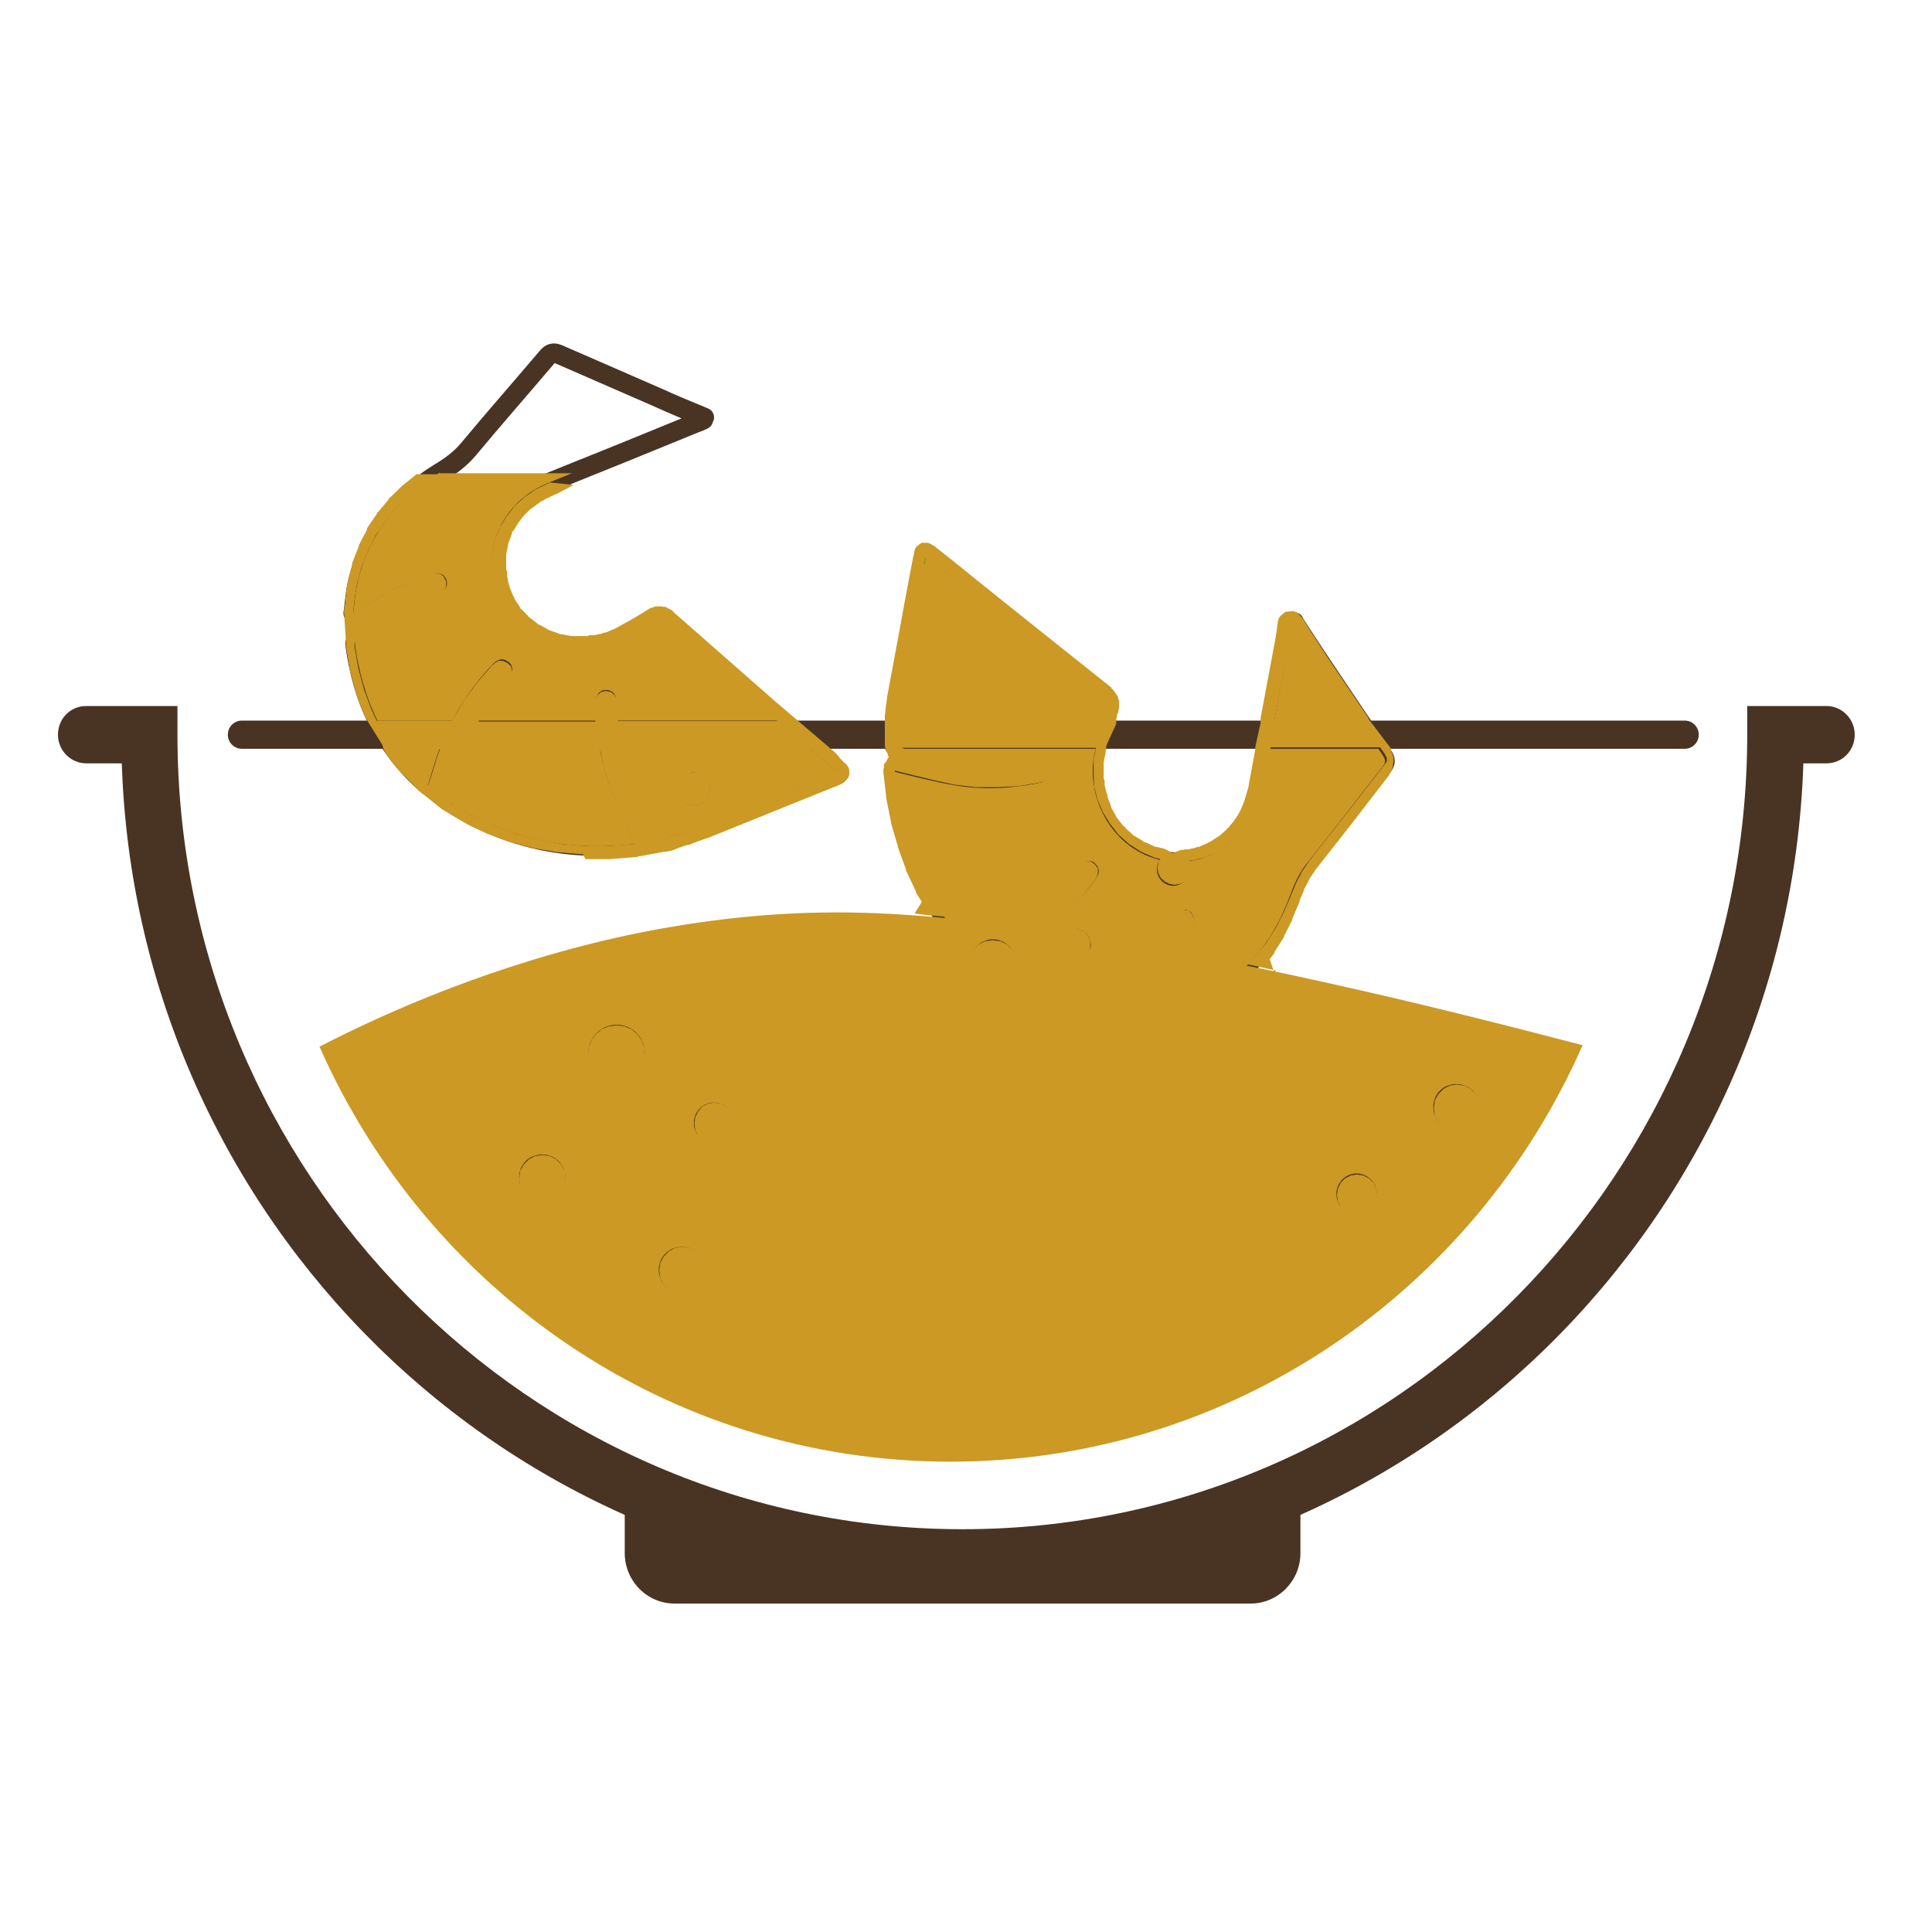
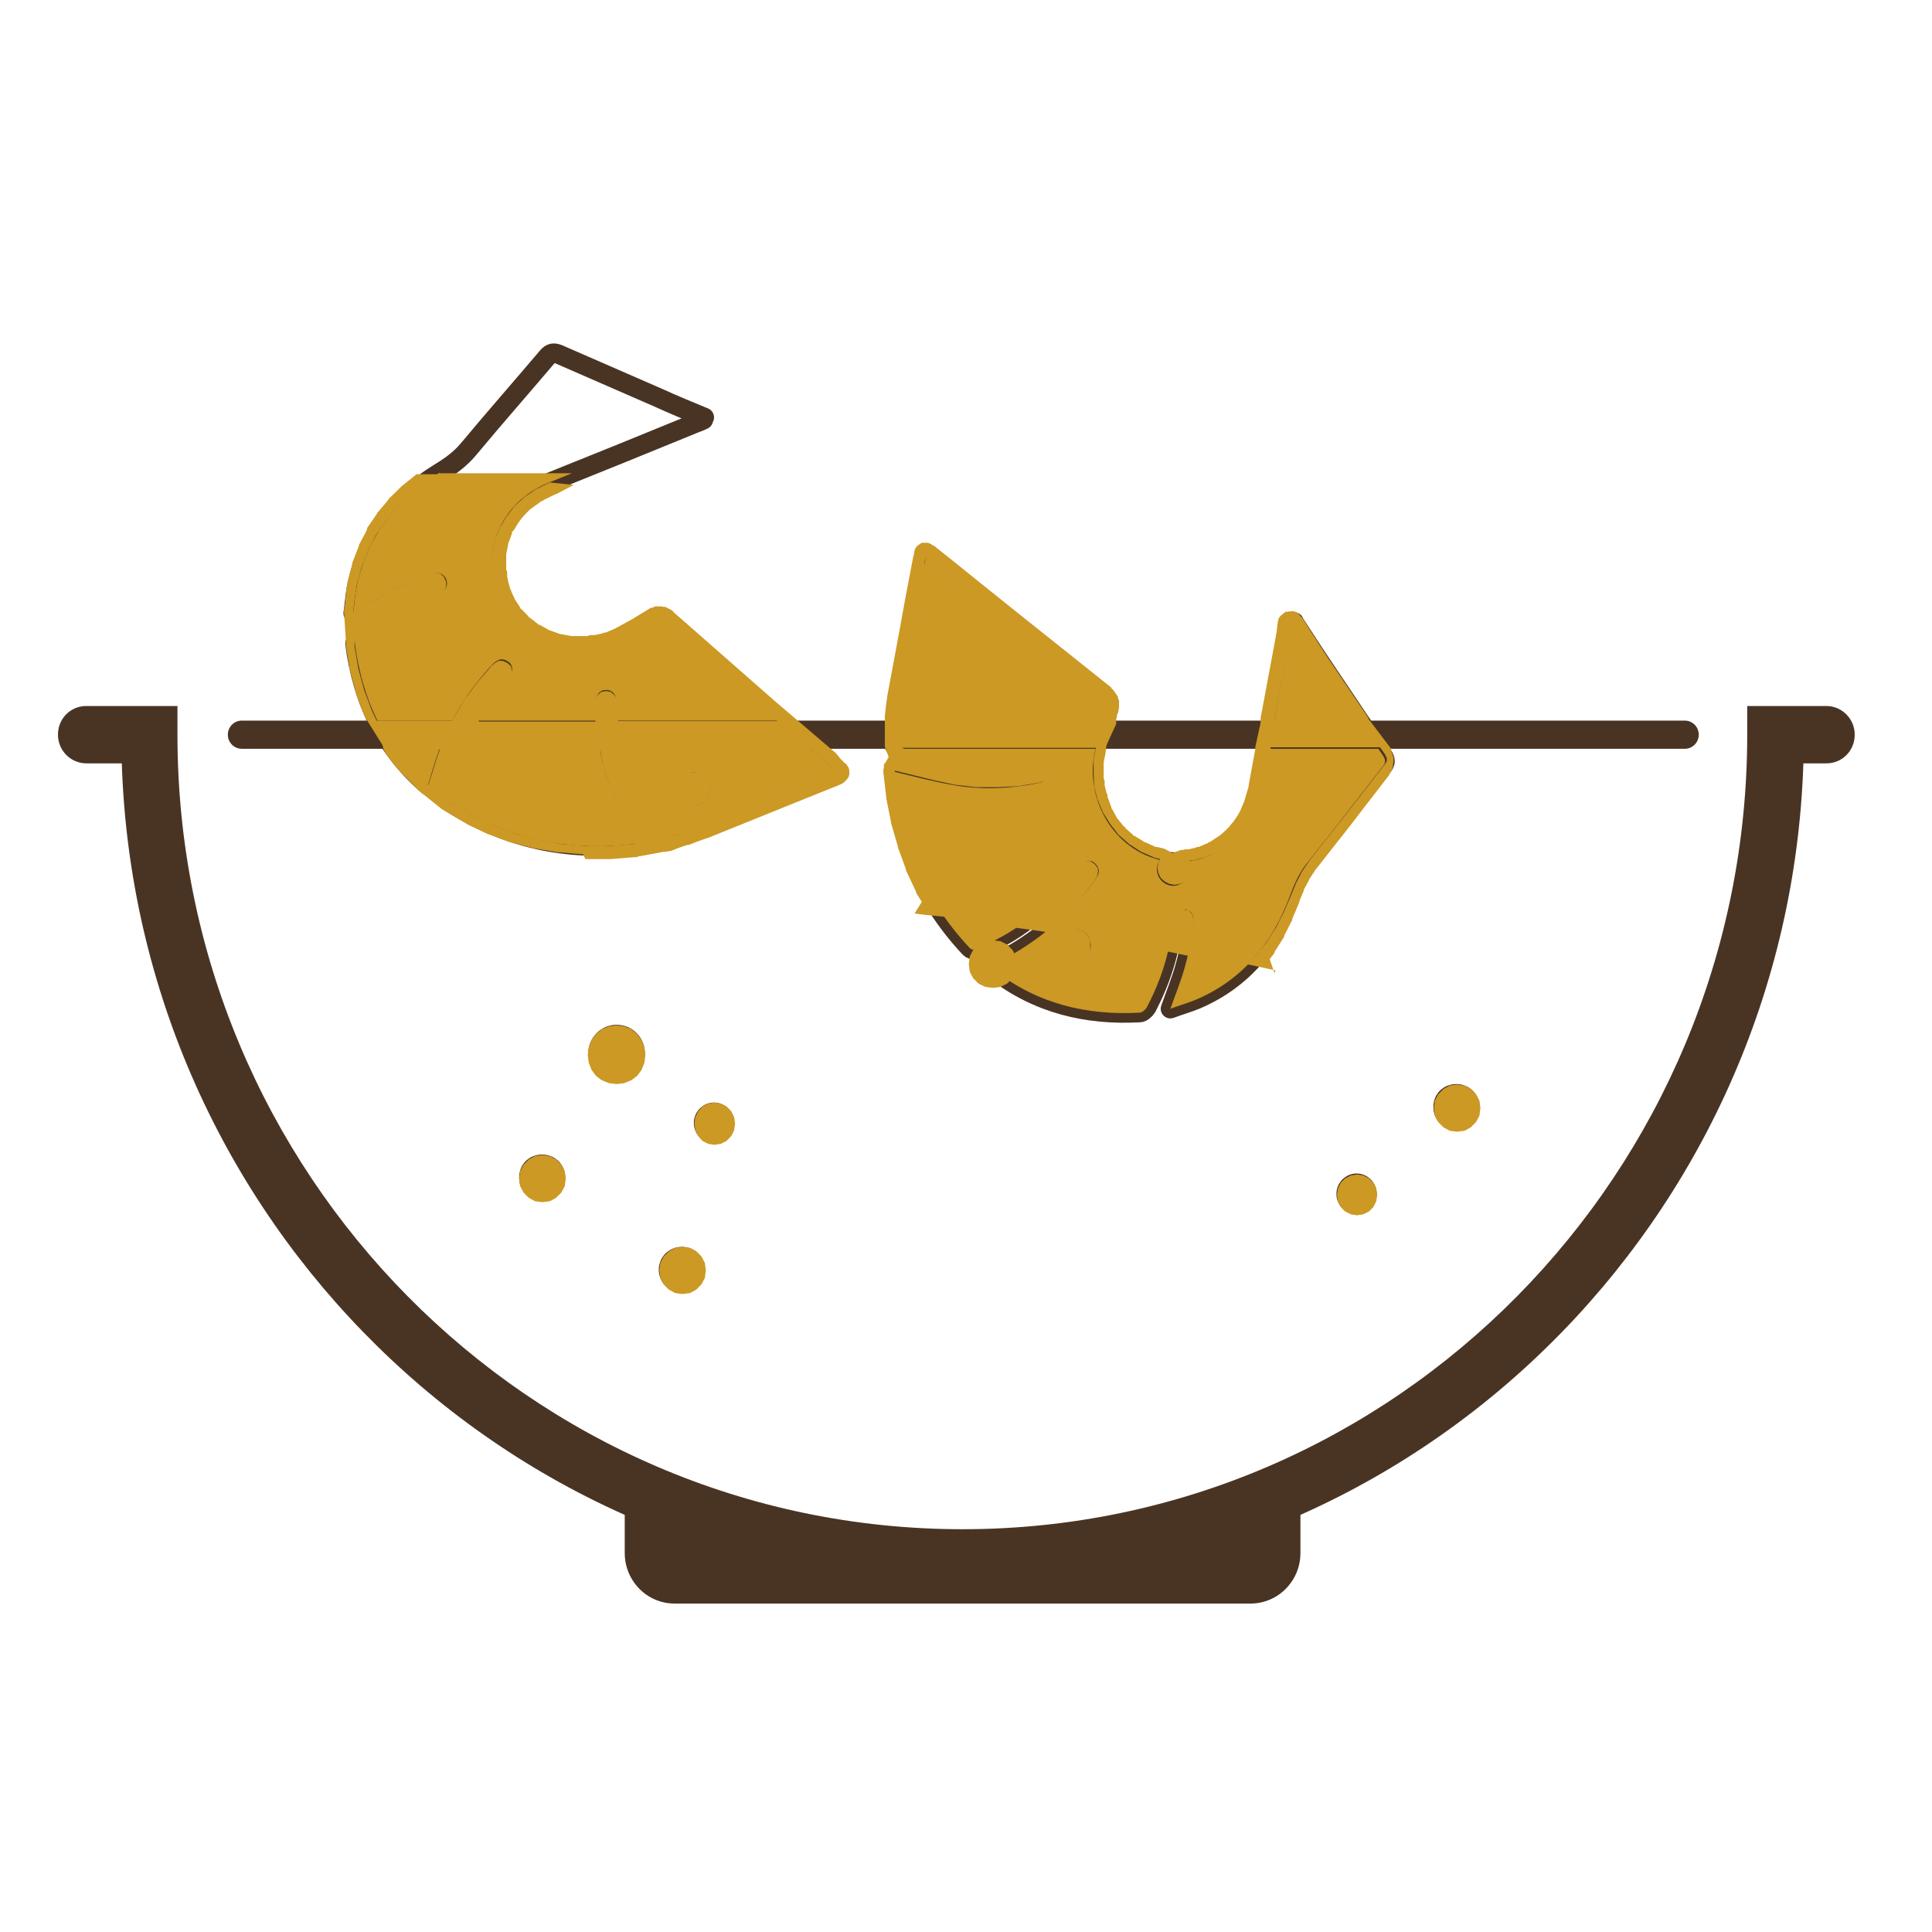
<svg xmlns="http://www.w3.org/2000/svg" width="100" height="100" viewBox="0 0 100 100" fill="none">
  <rect width="100" height="100" fill="white" />
  <g clip-path="url(#clip0_6_6712)">
    <path d="M49.823 82.12C26.3 82.12 7.074 63.155 6.304 39.511H4.466C3.671 39.511 3 38.857 3 38.027C3 37.197 3.646 36.543 4.466 36.543H9.185V38.027C9.185 60.715 27.418 79.152 49.823 79.152C72.228 79.152 90.436 60.69 90.436 38.027V36.543H94.534C95.329 36.543 96 37.197 96 38.027C96 38.857 95.354 39.511 94.534 39.511H93.342C92.572 63.155 73.346 82.12 49.823 82.12Z" fill="#493424" />
    <path d="M64.702 83H34.919C33.478 83 32.336 81.818 32.336 80.384V78.322L49.55 80.359L67.31 78.322V80.384C67.31 81.843 66.143 83 64.727 83H64.702Z" fill="#493424" />
    <path d="M66.987 32.217C67.459 32.947 67.931 33.676 68.403 34.38C69.471 35.965 70.514 37.524 71.583 39.109C71.732 39.335 71.732 39.486 71.558 39.688C70.266 41.347 68.974 43.033 67.658 44.668C67.236 45.196 66.987 45.774 66.764 46.378C65.869 48.818 64.329 50.704 61.92 51.736C61.498 51.911 61.05 52.037 60.579 52.213C60.852 51.434 61.15 50.729 61.349 49.975C61.547 49.27 61.672 48.541 61.771 47.837C61.845 47.384 61.647 47.107 61.299 47.082C60.951 47.082 60.752 47.309 60.703 47.761C60.554 49.321 60.082 50.755 59.361 52.138C59.287 52.264 59.113 52.415 58.989 52.415C56.257 52.566 53.723 51.962 51.512 50.252C51.413 50.176 51.338 50.101 51.239 50.025C51.686 49.774 52.133 49.547 52.58 49.296C54.22 48.315 55.586 47.057 56.704 45.498C56.902 45.221 56.952 44.969 56.704 44.718C56.455 44.441 56.132 44.542 55.809 44.869C55.114 45.649 54.443 46.453 53.673 47.183C52.779 48.013 51.711 48.617 50.593 49.094C50.419 49.17 50.295 49.195 50.146 49.019C47.786 46.479 46.544 43.46 46.271 40.014C46.271 39.964 46.271 39.914 46.271 39.939C47.314 40.191 48.357 40.467 49.401 40.643C50.841 40.895 52.282 40.819 53.698 40.543C54.12 40.467 54.319 40.216 54.269 39.889C54.195 39.536 53.922 39.386 53.499 39.461C51.139 39.914 48.829 39.662 46.594 38.782C46.345 38.681 46.172 38.581 46.246 38.254C46.37 37.575 46.395 36.895 46.519 36.242C46.942 33.928 47.389 31.613 47.836 29.299C47.861 29.149 47.886 29.023 47.935 28.796C48.73 29.45 49.5 30.029 50.245 30.633C52.555 32.469 54.89 34.33 57.2 36.166C57.399 36.317 57.449 36.468 57.374 36.694C57.151 37.348 56.927 38.027 56.728 38.706C56.107 40.844 57.25 43.611 59.709 44.416C61.895 45.145 64.305 43.863 65.075 41.549C65.174 41.272 65.248 40.995 65.298 40.719C65.82 38.053 66.317 35.361 66.813 32.695C66.838 32.544 66.863 32.393 66.888 32.242C66.913 32.242 66.962 32.217 66.987 32.192V32.217Z" stroke="#493424" stroke-linecap="round" stroke-linejoin="round" />
    <path d="M66.987 32.217C67.459 32.947 67.931 33.676 68.403 34.38C69.471 35.965 70.514 37.524 71.583 39.109C71.732 39.335 71.732 39.486 71.558 39.688C70.266 41.347 68.974 43.033 67.658 44.668C67.236 45.196 66.987 45.774 66.764 46.378C65.869 48.818 64.329 50.704 61.92 51.736C61.498 51.911 61.05 52.037 60.579 52.213C60.852 51.434 61.15 50.729 61.349 49.975C61.547 49.27 61.672 48.541 61.771 47.837C61.845 47.384 61.647 47.107 61.299 47.082C60.951 47.082 60.752 47.309 60.703 47.761C60.554 49.321 60.082 50.755 59.361 52.138C59.287 52.264 59.113 52.415 58.989 52.415C56.257 52.566 53.723 51.962 51.512 50.252C51.413 50.176 51.338 50.101 51.239 50.025C51.686 49.774 52.133 49.547 52.58 49.296C54.22 48.315 55.586 47.057 56.704 45.498C56.902 45.221 56.952 44.969 56.704 44.718C56.455 44.441 56.132 44.542 55.809 44.869C55.114 45.649 54.443 46.453 53.673 47.183C52.779 48.013 51.711 48.617 50.593 49.094C50.419 49.17 50.295 49.195 50.146 49.019C47.786 46.479 46.544 43.46 46.271 40.014C46.271 39.964 46.271 39.914 46.271 39.939C47.314 40.191 48.357 40.467 49.401 40.643C50.841 40.895 52.282 40.819 53.698 40.543C54.12 40.467 54.319 40.216 54.269 39.889C54.195 39.536 53.922 39.386 53.499 39.461C51.139 39.914 48.829 39.662 46.594 38.782C46.345 38.681 46.172 38.581 46.246 38.254C46.37 37.575 46.395 36.895 46.519 36.242C46.942 33.928 47.389 31.613 47.836 29.299C47.861 29.149 47.886 29.023 47.935 28.796C48.73 29.45 49.5 30.029 50.245 30.633C52.555 32.469 54.89 34.33 57.2 36.166C57.399 36.317 57.449 36.468 57.374 36.694C57.151 37.348 56.927 38.027 56.728 38.706C56.107 40.844 57.25 43.611 59.709 44.416C61.895 45.145 64.305 43.863 65.075 41.549C65.174 41.272 65.248 40.995 65.298 40.719C65.82 38.053 66.317 35.361 66.813 32.695C66.838 32.544 66.863 32.393 66.888 32.242C66.913 32.242 66.962 32.217 66.987 32.192V32.217Z" fill="#CB9924" />
    <path d="M36.459 21.603C35.664 21.276 34.869 20.949 34.099 20.597C32.361 19.842 30.647 19.088 28.908 18.333C28.66 18.232 28.511 18.258 28.337 18.459C26.97 20.069 25.579 21.653 24.238 23.263C23.816 23.766 23.294 24.143 22.748 24.47C20.537 25.828 19.022 27.715 18.475 30.306C18.376 30.758 18.351 31.236 18.276 31.739C18.997 31.312 19.618 30.909 20.288 30.557C20.934 30.23 21.605 29.979 22.3 29.727C22.723 29.576 23.021 29.727 23.12 30.054C23.195 30.381 23.021 30.633 22.574 30.784C21.083 31.236 19.792 31.991 18.575 32.947C18.45 33.047 18.351 33.248 18.376 33.374C18.748 36.116 19.817 38.531 21.878 40.417C21.953 40.492 22.052 40.568 22.151 40.643C22.3 40.14 22.45 39.662 22.599 39.184C23.22 37.373 24.188 35.764 25.505 34.38C25.728 34.154 25.977 34.028 26.275 34.229C26.598 34.431 26.573 34.783 26.275 35.135C25.654 35.965 24.983 36.795 24.437 37.7C23.791 38.757 23.418 39.914 23.17 41.121C23.12 41.322 23.145 41.448 23.319 41.549C26.225 43.41 29.38 44.089 32.783 43.687C32.833 43.687 32.882 43.662 32.857 43.662C32.41 42.656 31.938 41.7 31.566 40.694C31.069 39.31 30.845 37.877 30.845 36.392C30.845 35.94 31.044 35.713 31.367 35.713C31.715 35.713 31.913 35.965 31.913 36.418C31.913 38.857 32.609 41.096 33.876 43.158C34.025 43.385 34.149 43.536 34.472 43.41C35.093 43.158 35.764 43.008 36.385 42.756C38.546 41.901 40.707 40.995 42.868 40.14C42.992 40.09 43.141 40.04 43.34 39.964C42.57 39.285 41.849 38.656 41.129 38.027C38.894 36.066 36.658 34.129 34.447 32.167C34.248 31.991 34.124 31.966 33.901 32.091C33.304 32.444 32.684 32.796 32.062 33.097C30.1 34.129 27.219 33.5 25.952 31.211C24.834 29.174 25.604 26.533 27.716 25.325C27.964 25.174 28.237 25.049 28.486 24.948C30.994 23.942 33.478 22.936 35.987 21.905C36.136 21.854 36.261 21.804 36.41 21.729C36.41 21.678 36.41 21.653 36.41 21.603H36.459Z" stroke="#493424" stroke-linecap="round" stroke-linejoin="round" />
    <path fill-rule="evenodd" clip-rule="evenodd" d="M22.797 24.47C22.797 24.47 22.773 24.47 22.748 24.47C20.537 25.828 19.022 27.715 18.475 30.306C18.376 30.758 18.351 31.236 18.276 31.739C18.997 31.312 19.618 30.909 20.288 30.557C20.934 30.23 21.605 29.979 22.3 29.727C22.723 29.576 23.021 29.727 23.12 30.054C23.195 30.381 23.021 30.633 22.574 30.784C21.083 31.236 19.792 31.991 18.575 32.947C18.45 33.047 18.351 33.248 18.376 33.374C18.748 36.116 19.817 38.531 21.878 40.417C21.953 40.492 22.052 40.568 22.151 40.643C22.3 40.14 22.45 39.662 22.599 39.184C23.22 37.373 24.188 35.764 25.505 34.38C25.728 34.154 25.977 34.028 26.275 34.229C26.598 34.431 26.573 34.783 26.275 35.135C25.654 35.965 24.983 36.795 24.437 37.7C23.791 38.757 23.418 39.914 23.17 41.121C23.12 41.322 23.145 41.448 23.319 41.549C26.225 43.41 29.38 44.089 32.783 43.687C32.833 43.687 32.882 43.662 32.857 43.662C32.41 42.656 31.938 41.7 31.566 40.694C31.069 39.31 30.845 37.877 30.845 36.392C30.845 35.94 31.044 35.713 31.367 35.713C31.715 35.713 31.913 35.965 31.913 36.418C31.913 38.858 32.609 41.096 33.876 43.158C34.025 43.385 34.149 43.536 34.472 43.41C35.093 43.158 35.764 43.008 36.385 42.756C38.546 41.901 40.707 40.995 42.868 40.14C42.992 40.09 43.141 40.04 43.34 39.964C42.57 39.285 41.849 38.656 41.129 38.027C38.894 36.066 36.658 34.129 34.447 32.167C34.248 31.991 34.124 31.966 33.901 32.092C33.304 32.444 32.684 32.796 32.062 33.098C30.1 34.129 27.219 33.5 25.952 31.211C24.834 29.174 25.604 26.533 27.716 25.326C27.964 25.174 28.237 25.049 28.486 24.948C28.858 24.797 29.231 24.646 29.603 24.495H22.748L22.797 24.47Z" fill="#CB9924" />
    <path d="M87.232 38.757H12.514C12.116 38.757 11.793 38.43 11.793 38.027C11.793 37.625 12.116 37.298 12.514 37.298H87.207C87.604 37.298 87.927 37.625 87.927 38.027C87.927 38.43 87.604 38.757 87.207 38.757H87.232Z" fill="#493424" />
-     <path d="M42.595 47.233C39.067 47.283 35.689 47.736 32.559 48.39C25.728 49.849 20.04 52.364 16.538 54.175C22.127 66.827 34.621 75.656 49.202 75.656C63.783 75.656 76.327 66.802 81.916 54.1C78.165 53.119 73.62 51.962 68.85 50.906C59.709 48.868 49.674 47.108 42.62 47.233H42.595Z" fill="#CB9924" />
    <path d="M36.484 65.72C36.484 66.374 35.962 66.902 35.292 66.902C34.621 66.902 34.099 66.374 34.099 65.72C34.099 65.066 34.621 64.538 35.292 64.538C35.962 64.538 36.484 65.066 36.484 65.72Z" fill="#493424" />
    <path d="M37.999 58.124C37.999 58.703 37.527 59.181 36.956 59.181C36.385 59.181 35.913 58.703 35.913 58.124C35.913 57.546 36.385 57.068 36.956 57.068C37.527 57.068 37.999 57.546 37.999 58.124Z" fill="#493424" />
    <path d="M29.256 60.941C29.256 61.595 28.734 62.149 28.063 62.149C27.393 62.149 26.871 61.62 26.871 60.941C26.871 60.262 27.393 59.759 28.063 59.759C28.734 59.759 29.256 60.287 29.256 60.941Z" fill="#493424" />
    <path d="M76.575 57.294C76.575 57.948 76.054 58.502 75.383 58.502C74.712 58.502 74.191 57.973 74.191 57.294C74.191 56.615 74.712 56.112 75.383 56.112C76.054 56.112 76.575 56.64 76.575 57.294Z" fill="#493424" />
    <path d="M71.26 61.797C71.26 62.375 70.788 62.853 70.216 62.853C69.645 62.853 69.173 62.375 69.173 61.797C69.173 61.218 69.645 60.74 70.216 60.74C70.788 60.74 71.26 61.218 71.26 61.797Z" fill="#493424" />
-     <path d="M33.379 54.527C33.379 55.357 32.708 56.011 31.913 56.011C31.119 56.011 30.448 55.332 30.448 54.527C30.448 53.722 31.094 53.043 31.913 53.043C32.733 53.043 33.379 53.697 33.379 54.527Z" fill="#493424" />
+     <path d="M33.379 54.527C33.379 55.357 32.708 56.011 31.913 56.011C31.119 56.011 30.448 55.332 30.448 54.527C30.448 53.722 31.094 53.043 31.913 53.043C32.733 53.043 33.379 53.697 33.379 54.527" fill="#493424" />
    <path d="M61.547 44.995C61.547 45.447 61.175 45.85 60.728 45.85C60.281 45.85 59.883 45.472 59.883 44.995C59.883 44.517 60.256 44.165 60.728 44.165C61.2 44.165 61.547 44.542 61.547 44.995Z" fill="#493424" />
    <path d="M36.732 40.819C36.732 41.297 36.36 41.675 35.888 41.675C35.416 41.675 35.068 41.297 35.068 40.819C35.068 40.342 35.441 39.989 35.888 39.989C36.335 39.989 36.732 40.367 36.732 40.819Z" fill="#493424" />
    <path d="M56.455 48.944C56.455 49.396 56.083 49.774 55.635 49.774C55.188 49.774 54.791 49.396 54.791 48.944C54.791 48.491 55.163 48.088 55.635 48.088C56.107 48.088 56.455 48.466 56.455 48.944Z" fill="#493424" />
-     <path d="M52.58 49.849C52.58 50.528 52.034 51.056 51.388 51.056C50.742 51.056 50.196 50.503 50.196 49.849C50.196 49.195 50.742 48.617 51.388 48.617C52.034 48.617 52.58 49.17 52.58 49.849Z" fill="#493424" />
    <g style="mix-blend-mode:darken">
      <path fill-rule="evenodd" clip-rule="evenodd" d="M46.395 37.248L46.544 36.267L47.19 32.771L47.861 29.299V29.073L47.935 28.847L49.078 29.727L50.196 30.633L57.151 36.166L57.3 36.317L57.349 36.468V36.669L57.126 37.197H46.395V37.248ZM65.969 37.248L66.838 32.72L66.913 32.293H66.962L68.378 34.406L70.291 37.248H65.969ZM22.151 40.618L22.052 40.517L21.928 40.392L21.108 39.562L20.512 38.782H22.772L22.623 39.184L22.4 39.914L22.176 40.618H22.151ZM34.298 43.41H34.174L34.05 43.284L33.925 43.133L33.354 42.102L32.857 41.021L32.485 39.914L32.212 38.807H42.023L42.197 38.983L43.29 39.939L43.091 40.014L42.868 40.115L36.385 42.731L35.441 43.058L34.472 43.385L34.273 43.435L34.298 43.41ZM35.888 41.7L36.161 41.649L36.409 41.524L36.583 41.347L36.708 41.096L36.757 40.819L36.708 40.543L36.583 40.291L36.409 40.115L36.161 39.989H35.888H35.614L35.366 40.115L35.167 40.291L35.043 40.543L34.993 40.819L35.043 41.096L35.167 41.347L35.366 41.524L35.614 41.649L35.888 41.7ZM30.299 43.787L29.082 43.687L27.889 43.46L26.722 43.158L25.579 42.731L24.462 42.203L23.369 41.574L23.244 41.448L23.195 41.322V41.172L23.443 40.291L23.716 39.411L23.965 38.832H31.069L31.243 39.713L31.566 40.744L31.963 41.75L32.41 42.731L32.857 43.687H32.808L31.541 43.787H30.299ZM30.299 44.466H31.566H31.59L32.857 44.366H32.981V44.341H33.031L33.056 44.316H33.131L34.348 44.089H34.422L34.546 44.064H34.621L34.696 44.039H34.745L35.118 43.888L35.565 43.737H35.639L36.087 43.561L36.583 43.385H36.608L41.154 41.549L43.091 40.769L43.29 40.694L43.514 40.593H43.538L43.688 40.492L43.812 40.367L43.911 40.241L43.961 40.09V39.914L43.936 39.763L43.861 39.637L43.762 39.511H43.737L43.514 39.285L43.389 39.134L43.265 38.983L40.111 36.292L34.869 31.689H34.844V31.639L34.77 31.588L34.646 31.513H34.621L34.447 31.412H34.348L34.248 31.387H33.876V31.412L33.727 31.463H33.677L33.602 31.513L32.733 32.041L31.864 32.519L31.814 32.544L31.342 32.745H31.268L31.143 32.796L30.771 32.871H30.522L30.423 32.922H30.175H29.777H29.678H29.578L29.032 32.821H28.982L28.933 32.796L28.436 32.62H28.411L28.386 32.594L27.939 32.343H27.889L27.84 32.293L27.417 31.966H27.393L27.343 31.89L26.97 31.513H26.945L26.921 31.438L26.623 30.985V30.934L26.548 30.809L26.374 30.381V30.331L26.325 30.205L26.25 29.828V29.601L26.2 29.476V29.249V28.897V28.771V28.696L26.3 28.193V28.142L26.325 28.092L26.498 27.614V27.539L26.598 27.438L26.796 27.111L26.921 26.935L26.995 26.835L27.144 26.659L27.417 26.382L27.517 26.306L27.591 26.256L28.038 25.929H28.088L28.138 25.879L28.759 25.577H28.784L29.703 25.099L28.461 24.973L27.74 25.325L27.144 25.728L26.623 26.206L26.2 26.759L25.852 27.338L25.604 27.966L25.455 28.62L25.405 29.299L25.455 29.979L25.629 30.633L25.902 31.261L26.325 31.915L26.846 32.469L27.417 32.896L28.038 33.223L28.709 33.475L29.405 33.601H30.1H30.796L31.442 33.45L32.062 33.198L32.981 32.695L33.876 32.167L34.075 32.091H34.224L34.397 32.217L40.235 37.323H31.988L31.938 36.493V36.191L31.789 35.965L31.615 35.814L31.367 35.764L31.119 35.814L30.945 35.965L30.82 36.191V36.493V37.348H24.76L25.008 36.946L25.629 36.091L26.275 35.261L26.449 34.984L26.498 34.733L26.449 34.481L26.25 34.305L26.026 34.204H25.803L25.629 34.305L25.455 34.456L24.71 35.311L24.039 36.216L23.468 37.172L23.393 37.298H19.494L19.245 36.77L18.848 35.713L18.55 34.607L18.351 33.45V33.299L18.45 33.148L18.55 33.022L19.444 32.343L20.413 31.765L21.431 31.261L22.499 30.884L22.797 30.758L22.996 30.582L23.095 30.356V30.104L22.971 29.853L22.797 29.702L22.549 29.652L22.251 29.702L21.232 30.104L20.239 30.557L19.245 31.136L18.276 31.714L18.351 31.06L18.45 30.356L18.699 29.4L19.046 28.52L19.444 27.715L19.965 26.96L20.537 26.281L21.183 25.652L21.903 25.074L22.698 24.546H21.555H21.53V24.571L20.81 25.149H20.785V25.174L20.139 25.803H20.114V25.854L19.543 26.533H19.518V26.583L18.997 27.338V27.413L18.575 28.218V28.268L18.227 29.149V29.224L17.978 30.18V30.23L17.904 30.708V30.909H17.879V31.161L17.804 31.588V31.639L17.904 33.198V33.45L18.078 34.481V34.607L18.102 34.657L18.326 35.512L18.401 35.764V35.814L18.649 36.493L18.798 36.87V36.921L18.823 36.946L18.897 37.122L19.792 38.556L19.841 38.732L19.916 38.908L20.015 39.059L20.114 39.21L20.661 39.889L20.711 39.939L20.785 40.014L21.53 40.769H21.555V40.794L21.63 40.895H21.655L21.679 40.945H21.729L21.754 40.995H21.779L21.804 41.046L21.953 41.146L22.897 41.901H22.921L23.021 41.976H23.046L24.139 42.63H24.163V42.656L25.281 43.184H25.306L26.449 43.611H26.474L27.641 43.913H27.666L28.858 44.114H28.883H28.908L30.125 44.215H30.175L30.299 44.466ZM61.498 49.472L61.622 48.944L61.796 47.862V47.56L61.696 47.309L61.522 47.133L61.274 47.082H61.026L60.852 47.258L60.727 47.485L60.678 47.787L60.504 48.918L60.405 49.245L61.498 49.472ZM54.17 48.239L54.393 48.063L55.213 47.309L55.958 46.479L56.654 45.573L56.778 45.372L56.828 45.146V44.944L56.654 44.718L56.43 44.567H56.182L55.933 44.668L55.685 44.894L54.989 45.674L54.294 46.453L53.549 47.208L52.853 47.787L52.53 48.013L53.822 48.189L54.12 48.239H54.17ZM55.611 49.849L55.884 49.799L56.132 49.673L56.306 49.472L56.43 49.22V48.944V48.667L56.306 48.441L56.132 48.239L55.884 48.114L55.611 48.063L55.337 48.114L55.089 48.239L54.915 48.441L54.791 48.667L54.741 48.944L54.791 49.22L54.915 49.472L55.089 49.673L55.337 49.799L55.611 49.849ZM51.388 51.132L51.785 51.081L52.133 50.906L52.406 50.629L52.58 50.302L52.63 49.899L52.58 49.497L52.406 49.17L52.133 48.893L51.785 48.717L51.388 48.667L50.99 48.717L50.643 48.893L50.369 49.17L50.196 49.497L50.146 49.899L50.196 50.302L50.369 50.629L50.643 50.906L50.99 51.081L51.388 51.132ZM65.969 50.377L65.72 49.648L65.969 49.321V49.271L66.466 48.491V48.441L66.888 47.611V47.56L67.26 46.68V46.63L67.484 46.101V46.051L67.732 45.598L67.757 45.523L68.006 45.146H68.03V45.095L69.968 42.63L70.39 42.077L71.905 40.115L71.93 40.04L71.98 39.964L72.054 39.838L72.104 39.637V39.537L72.129 39.436V39.21L72.079 39.059L72.005 38.858V38.757L70.862 37.248L70.788 37.097L70.688 36.946L68.751 34.078L67.856 32.695L67.385 31.941H67.36L67.236 31.79L67.111 31.689L66.962 31.639H66.813L66.615 31.664H66.59H66.54L66.416 31.765L66.292 31.865L66.192 31.991L66.143 32.167L66.093 32.544V32.594L65.994 33.173L65.248 37.172V37.298V37.424L64.975 38.656V38.782L64.95 38.908L64.627 40.668V40.719L64.528 41.046L64.429 41.373L64.404 41.473L64.18 42.002L64.131 42.077L64.081 42.178L63.857 42.505L63.708 42.681L63.634 42.781L63.485 42.932L63.212 43.184L63.112 43.259L63.038 43.309L62.615 43.586H62.566L62.516 43.636L62.044 43.838H61.969L61.845 43.888L61.498 43.963H61.324L61.274 43.989H61.15L61.001 44.039L60.852 44.089L60.703 44.165L60.578 44.089L60.429 44.014L60.28 43.938L60.106 43.888L59.858 43.838H59.809L59.759 43.812L59.262 43.586H59.212L59.163 43.536L58.715 43.259H58.666L58.641 43.209L58.243 42.857V42.806L58.169 42.781L57.846 42.379H57.821L57.796 42.303L57.548 41.851H57.523V41.775L57.325 41.247V41.146L57.275 41.046L57.175 40.643V40.417L57.126 40.291V40.04V39.662V39.537V39.461L57.225 38.958V38.858H57.25V38.681L57.3 38.505L57.772 37.474V37.248L57.821 37.047V36.946L57.871 36.896L57.896 36.77V36.719L57.921 36.543V36.242L57.871 36.166V36.066L57.796 35.965L57.697 35.814L57.598 35.688L57.548 35.638H57.523V35.588L52.853 31.865L50.593 30.054L49.475 29.149L48.333 28.243H48.308L48.159 28.142L48.01 28.092H47.712L47.562 28.193L47.438 28.293L47.364 28.419L47.314 28.57V28.646L47.264 28.847L47.215 29.098L46.842 31.06L46.569 32.569L45.923 36.04V36.066L45.849 36.594L45.799 37.072V37.122V37.172V37.952V38.606L45.824 38.732L45.873 38.858L45.998 39.184L45.849 39.436V39.486H45.799L45.749 39.587V39.637V39.688V39.763L45.724 39.813V39.989L45.873 41.272V41.322L46.122 42.555V42.605L46.469 43.787V43.838L46.892 44.995V45.045L47.413 46.152V46.202L47.712 46.68L47.339 47.283L47.935 47.359L48.978 47.46L48.606 46.906L47.985 45.85L47.463 44.743L47.041 43.611L46.718 42.429L46.469 41.197L46.321 39.939V39.889L47.339 40.14L48.382 40.392L49.425 40.618L50.518 40.744H51.611L52.679 40.694L53.772 40.517L54.071 40.417L54.269 40.266L54.368 40.065V39.813L54.269 39.562L54.095 39.411L53.847 39.335H53.549L52.381 39.537L51.214 39.587L50.046 39.537L48.904 39.361L47.786 39.084L46.668 38.706H56.728L56.604 39.31V40.014L56.629 40.694L56.803 41.373L57.076 42.027L57.449 42.63L57.896 43.209L58.442 43.687L59.063 44.089L59.759 44.391L60.057 44.466L59.958 44.642L59.908 44.919L59.958 45.196L60.082 45.447L60.28 45.623L60.529 45.749L60.802 45.8L61.075 45.749L61.324 45.623L61.498 45.447L61.622 45.196V44.919V44.642L61.572 44.542H61.746L62.392 44.366L63.013 44.114L63.559 43.737L64.081 43.309L64.528 42.781L64.901 42.178L65.174 41.498L65.298 41.071L65.397 40.643L65.77 38.681H71.433L71.682 39.033L71.781 39.235V39.411L71.657 39.587L69.719 42.077L67.757 44.567L67.385 45.12L67.087 45.699L66.838 46.303L66.466 47.183L66.043 48.013L65.546 48.793L64.975 49.497L64.553 49.925H64.627L66.018 50.226L65.969 50.377ZM31.913 56.112L32.311 56.062L32.683 55.911L32.981 55.684L33.205 55.383L33.354 55.005L33.404 54.603L33.354 54.2L33.205 53.823L32.981 53.521L32.683 53.27L32.311 53.119L31.913 53.069L31.516 53.119L31.143 53.27L30.845 53.521L30.622 53.823L30.473 54.2L30.423 54.603L30.473 55.005L30.622 55.383L30.845 55.684L31.143 55.911L31.516 56.062L31.913 56.112ZM75.408 58.577L75.805 58.527L76.128 58.351L76.401 58.074L76.575 57.747L76.625 57.344L76.575 56.967L76.401 56.64L76.128 56.364L75.805 56.188L75.408 56.137L75.035 56.188L74.712 56.364L74.439 56.64L74.265 56.967L74.216 57.344L74.265 57.747L74.439 58.074L74.712 58.351L75.035 58.527L75.408 58.577ZM36.981 59.256L37.304 59.206L37.602 59.055L37.85 58.803L37.999 58.502L38.049 58.149L37.999 57.822L37.85 57.521L37.602 57.269L37.304 57.118L36.981 57.068L36.658 57.118L36.36 57.269L36.136 57.521L35.987 57.822L35.938 58.149L35.987 58.502L36.136 58.803L36.36 59.055L36.658 59.206L36.981 59.256ZM28.088 62.224L28.461 62.174L28.784 61.998L29.057 61.721L29.231 61.394L29.28 61.017L29.231 60.614L29.057 60.287L28.784 60.011L28.461 59.835L28.088 59.784L27.691 59.835L27.368 60.011L27.095 60.287L26.921 60.614L26.871 61.017L26.921 61.394L27.095 61.721L27.368 61.998L27.691 62.174L28.088 62.224ZM70.241 62.903L70.564 62.853L70.862 62.702L71.086 62.476L71.235 62.174L71.284 61.847L71.235 61.52L71.086 61.218L70.862 60.992L70.564 60.841L70.241 60.79L69.918 60.841L69.62 60.992L69.397 61.218L69.248 61.52L69.198 61.847L69.248 62.174L69.397 62.476L69.62 62.702L69.918 62.853L70.241 62.903ZM35.316 66.978L35.714 66.928L36.037 66.751L36.31 66.475L36.484 66.148L36.534 65.745L36.484 65.368L36.31 65.041L36.037 64.764L35.714 64.588L35.316 64.538L34.944 64.588L34.621 64.764L34.348 65.041L34.174 65.368L34.124 65.745L34.174 66.148L34.348 66.475L34.621 66.751L34.944 66.928L35.316 66.978Z" fill="#CB9924" />
    </g>
  </g>
  <defs>
    <clipPath id="clip0_6_6712">
      <rect width="93" height="66" fill="white" transform="translate(3 17)" />
    </clipPath>
  </defs>
</svg>